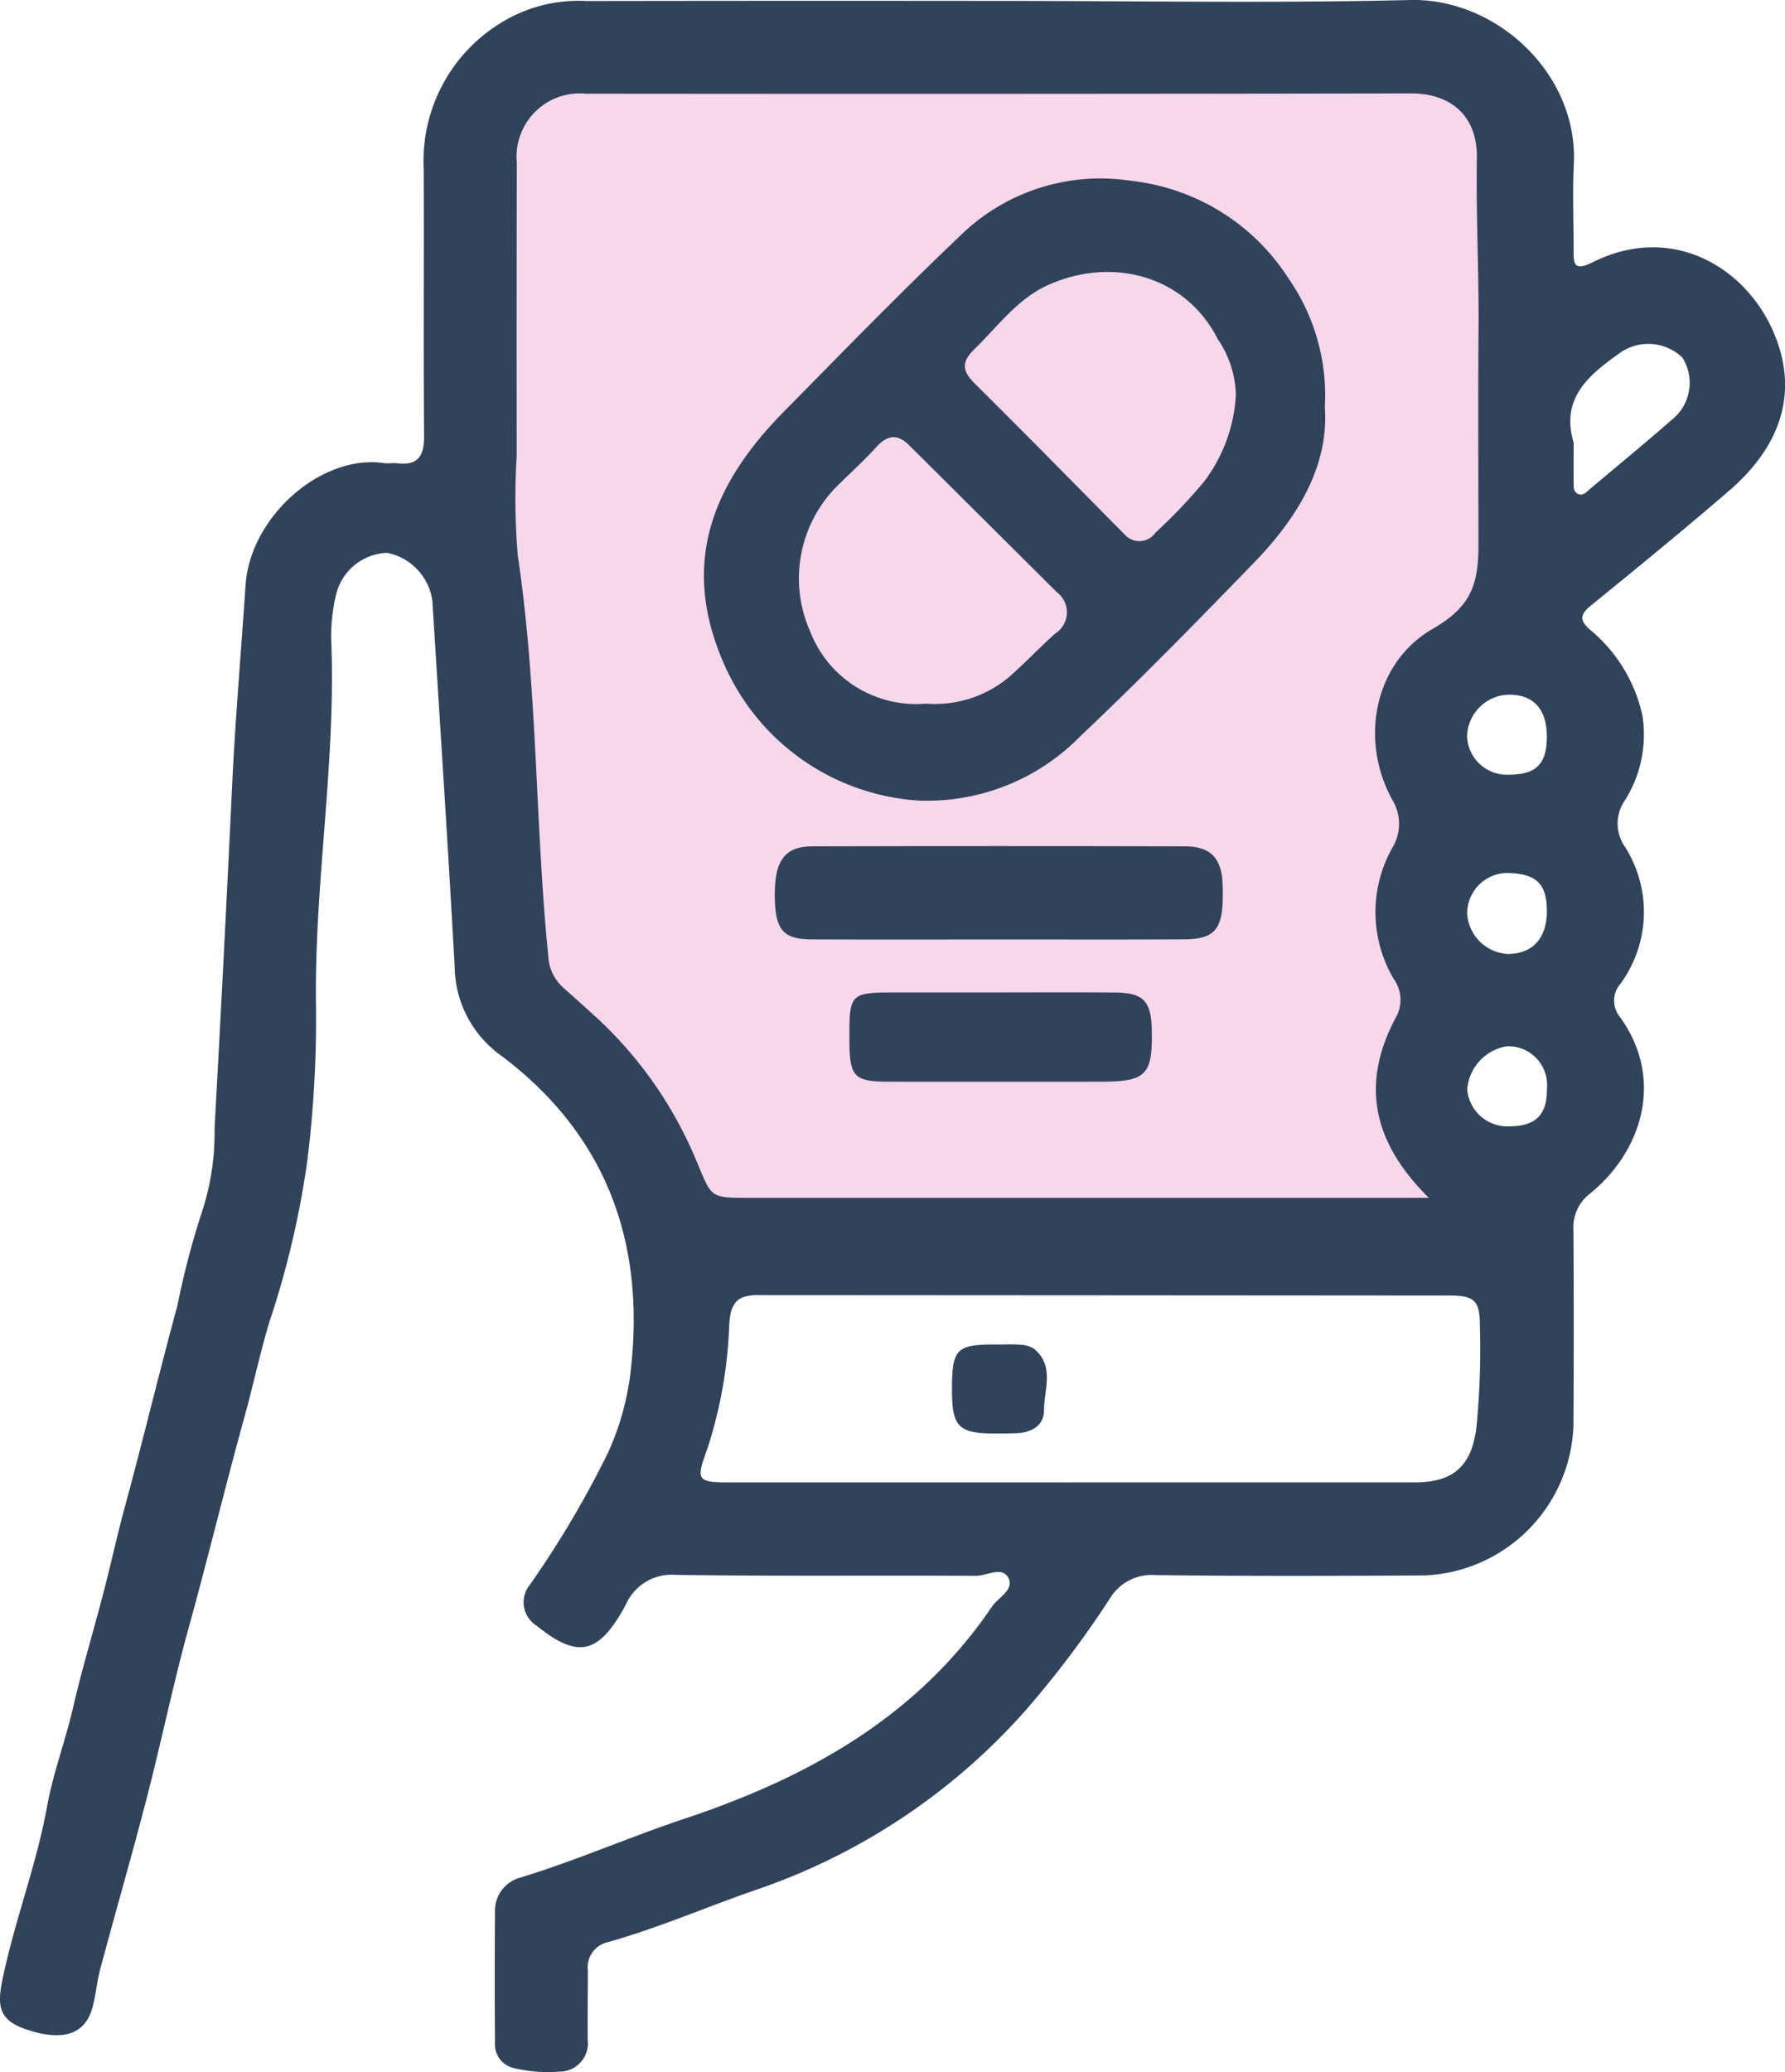
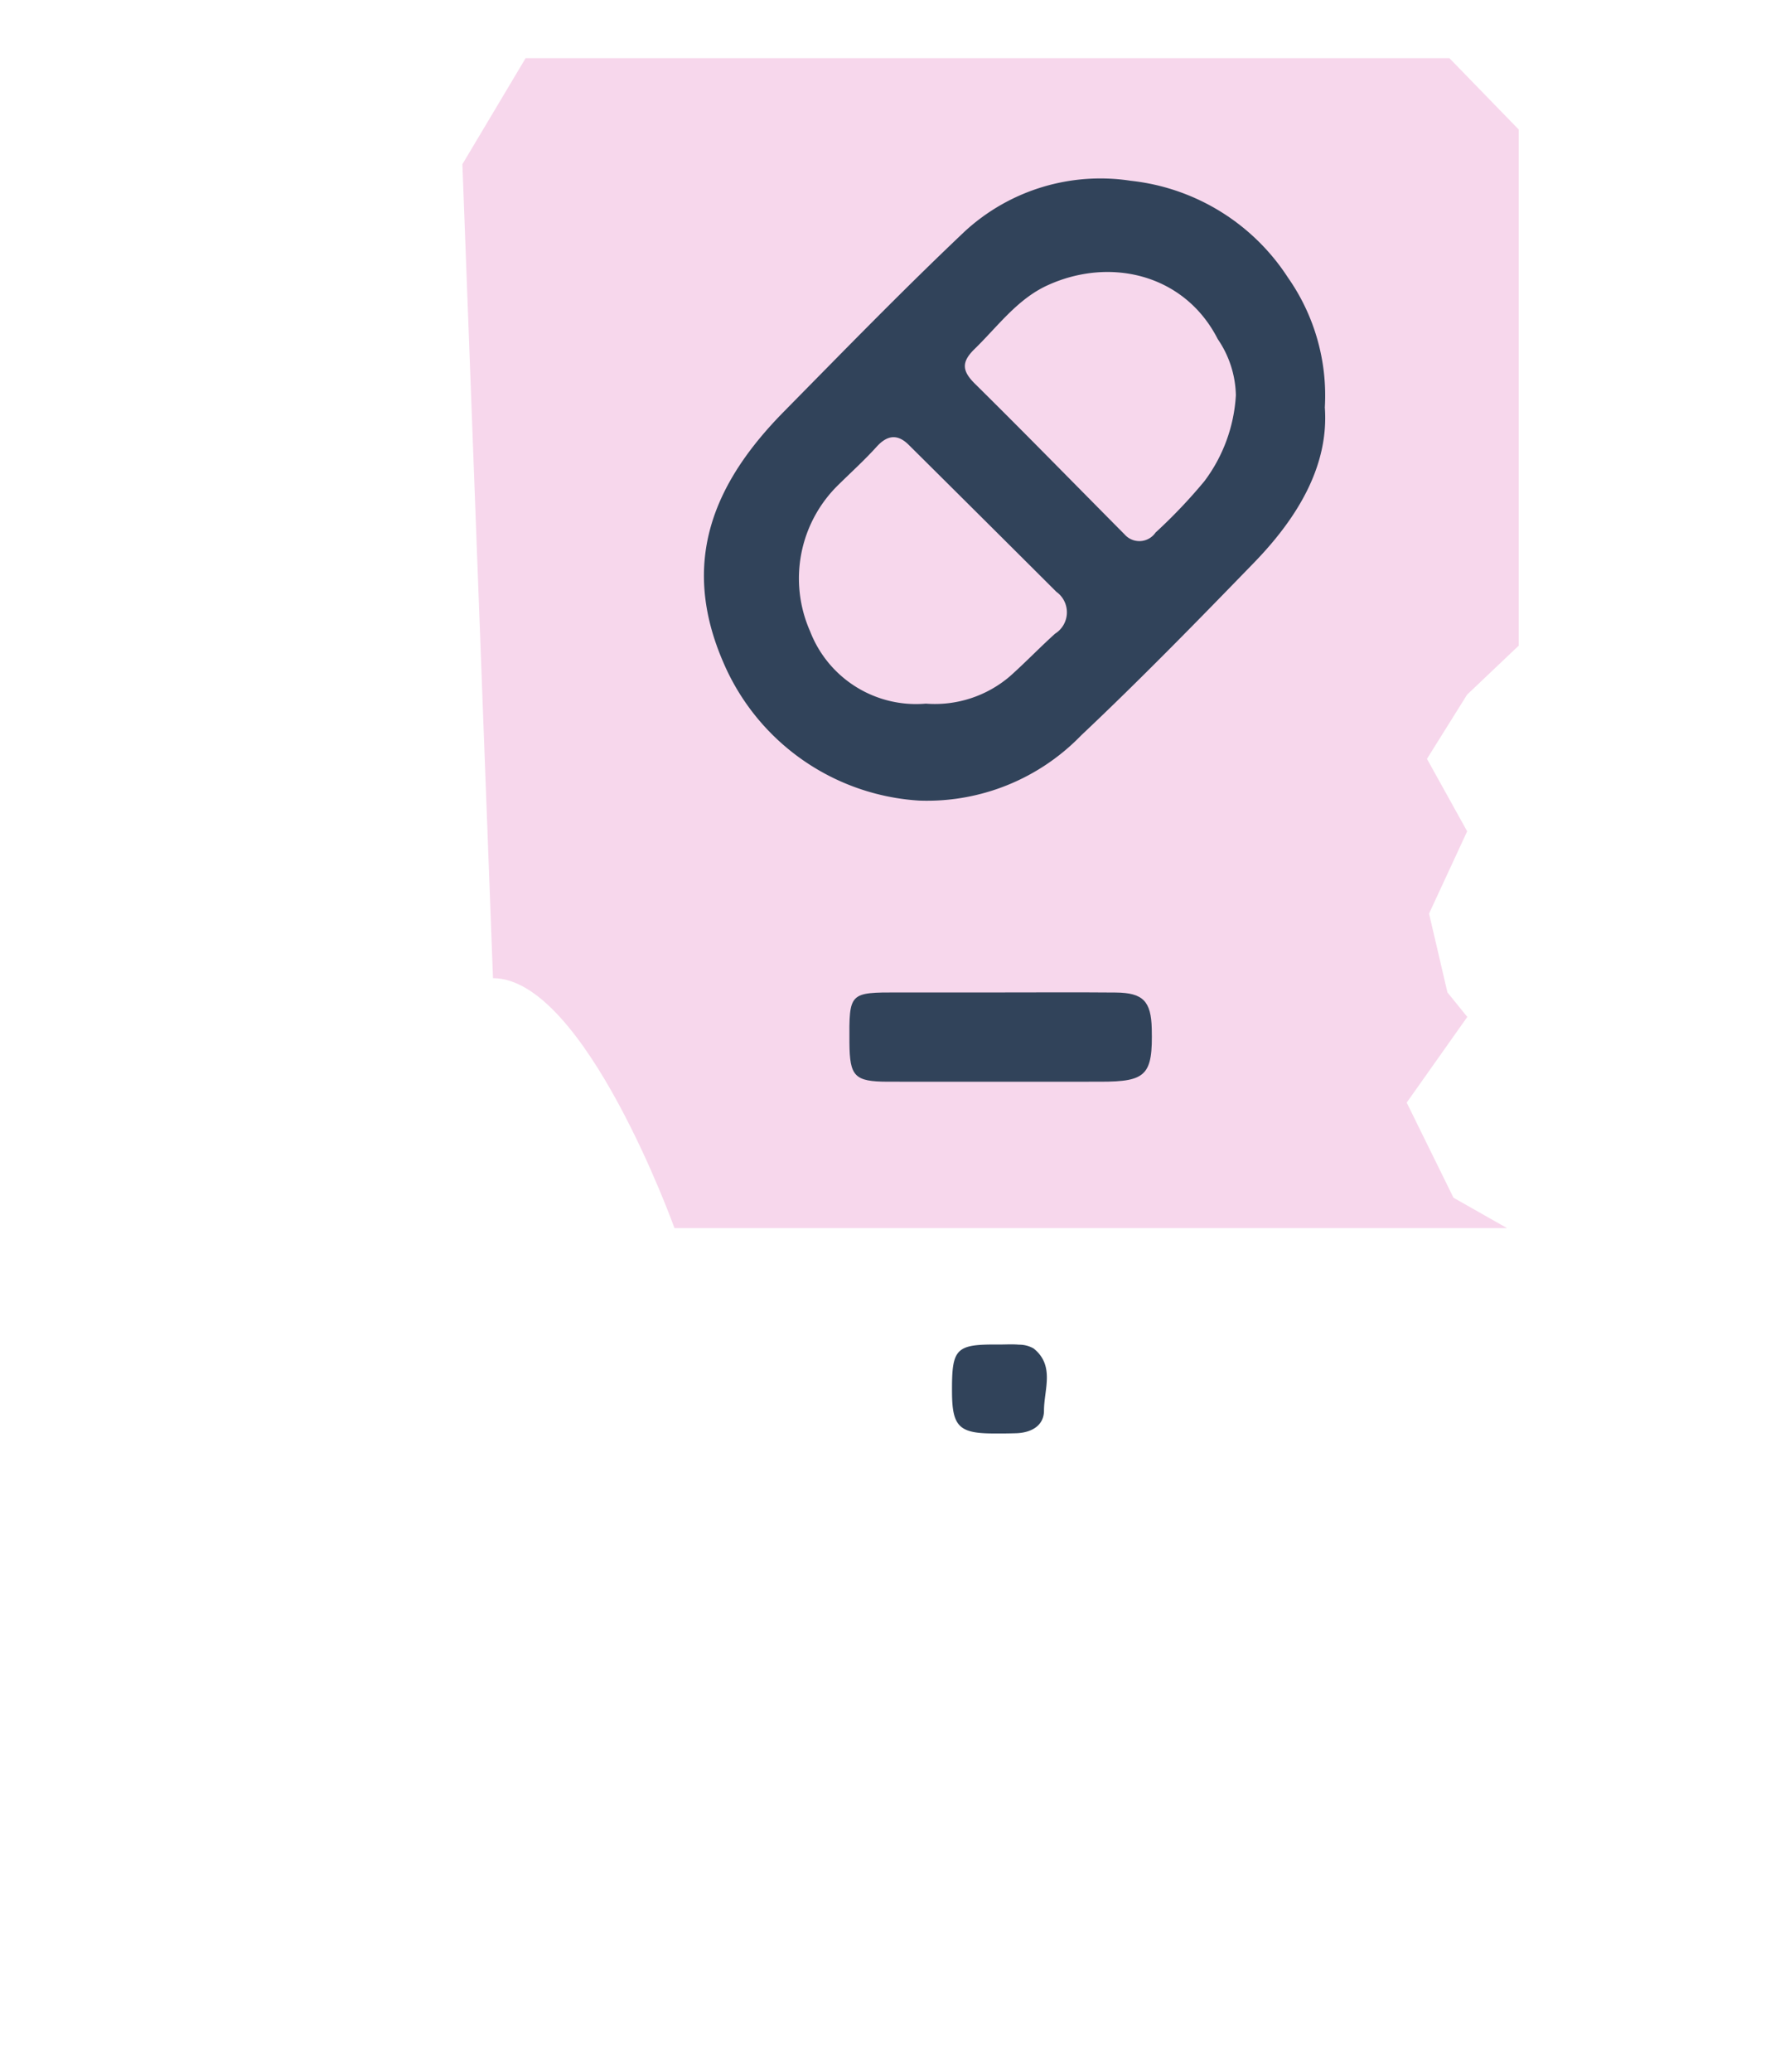
<svg xmlns="http://www.w3.org/2000/svg" viewBox="0 0 107.746 125.045">
  <path d="M115.032,77.132H64.777S59.361,62.051,53.822,62.051L51.975,12.936l3.816-6.4h55.762l4.185,4.308v31.14l-3.119,2.961-2.42,3.872,2.426,4.373-2.3,4.964,1.108,4.753,1.2,1.483-3.658,5.17L111.8,75.3Z" transform="translate(-24.064 -3.026)" fill="#f7d7ec" />
-   <path d="M60.476.055C68.693.055,76.913.2,85.125,0,90.3-.123,95.269,4.425,95,9.916c-.083,1.7-.008,3.4-.015,5.1,0,.84-.032,1.4,1.154.808,4.771-2.382,9.205.287,10.9,4.185,1.489,3.429.657,6.738-2.671,9.606-2.737,2.36-5.538,4.647-8.341,6.929-.664.541-.694.9-.041,1.46a9.3,9.3,0,0,1,3.149,5.149,7.422,7.422,0,0,1-1.046,5.131,2.456,2.456,0,0,0-.022,2.787,7.325,7.325,0,0,1-.265,8.306,1.542,1.542,0,0,0-.033,1.969c2.745,3.782,1.329,8.15-1.793,10.678a2.555,2.555,0,0,0-1,2.2q.033,5.906,0,11.812a9.385,9.385,0,0,1-9,9.03c-5.4.03-10.807.046-16.21-.02a2.946,2.946,0,0,0-2.778,1.42,60.139,60.139,0,0,1-5.163,6.833A38.177,38.177,0,0,1,45.62,114.042c-3.025,1.044-5.964,2.333-9.058,3.187a1.553,1.553,0,0,0-1.077,1.679c0,1.387-.022,2.774-.009,4.161a1.716,1.716,0,0,1-1.738,1.938,8.68,8.68,0,0,1-2.654-.2,1.468,1.468,0,0,1-1.205-1.569q-.028-3.959,0-7.919a2.06,2.06,0,0,1,1.518-2.018c3.361-1.021,6.575-2.441,9.906-3.551,7.4-2.463,14.046-6.117,18.572-12.8.382-.563,1.371-1.021.992-1.74s-1.3-.115-1.978-.12c-6.028-.037-12.057.031-18.085-.058a3.023,3.023,0,0,0-3.006,1.744c-.043.078-.078.161-.122.239-1.572,2.806-2.812,3.085-5.288,1.08a1.668,1.668,0,0,1-.4-2.473,59.526,59.526,0,0,0,4.7-7.936,16.314,16.314,0,0,0,1.4-5.128c.845-7.717-1.557-14.116-7.787-18.822a6.7,6.7,0,0,1-2.857-5.413c-.405-7.356-.89-14.709-1.345-22.063a3.432,3.432,0,0,0-2.724-2.9,3.285,3.285,0,0,0-3.086,2.507,10.971,10.971,0,0,0-.3,2.659c.317,7.481-1.047,14.889-.913,22.367a69.695,69.695,0,0,1-.518,9.091,54.715,54.715,0,0,1-2.285,9.752c-.574,1.878-.973,3.8-1.494,5.68-1.164,4.2-2.186,8.446-3.348,12.654C10.477,101.506,9.761,105,8.87,108.45s-1.882,6.872-2.806,10.313c-.207.773-.273,1.584-.479,2.358-.428,1.606-1.724,2.062-3.833,1.392-1.731-.549-1.961-1.3-1.616-3,.72-3.544,2.055-6.917,2.7-10.483.36-2.008,1.1-3.943,1.563-5.945.54-2.343,1.239-4.648,1.846-6.976.449-1.724.825-3.467,1.293-5.185,1.1-4.04,2.074-8.113,3.173-12.149A48.888,48.888,0,0,1,12.2,73.1a15.289,15.289,0,0,0,.75-5.015q.573-10.367,1.064-20.74c.192-4.016.541-8.02.807-12.029.273-4.121,4.56-7.925,8.355-7.371.263.038.538-.02.8.011,1.241.146,1.631-.425,1.622-1.631-.043-5.369,0-10.738-.022-16.107A9.774,9.774,0,0,1,31.017.948,8.936,8.936,0,0,1,35.424.061Q47.951.041,60.476.055M86.244,72.277c-3.481-3.438-4.119-7.014-1.9-11.047a2.171,2.171,0,0,0-.221-2.166,7.917,7.917,0,0,1-.068-7.925,2.778,2.778,0,0,0-.024-2.895c-2.027-3.731-.984-8.31,2.42-10.279,2.244-1.3,2.789-2.54,2.79-5.037,0-4.312-.031-8.634.006-12.949.031-3.466-.157-6.952-.1-10.421.043-2.733-1.757-3.926-3.964-3.922q-24.909.044-49.819.018a3.815,3.815,0,0,0-4.169,4.138q-.017,8.856-.006,17.712a41.348,41.348,0,0,0,.067,6.031c1.2,8.015,1.037,16.124,1.839,24.162a2.728,2.728,0,0,0,.886,1.883c.765.682,1.53,1.362,2.281,2.06a24.541,24.541,0,0,1,5.788,8.44c.909,2.127.756,2.2,3.007,2.2H86.244ZM64.652,89.449q10.374,0,20.748,0c2.384,0,3.426-1.033,3.716-3.293A47.741,47.741,0,0,0,89.328,80c0-1.506-.317-1.823-1.816-1.824q-20.881-.015-41.762-.026c-1.285,0-1.648.5-1.73,1.747a27.1,27.1,0,0,1-1.308,7.48c-.711,1.966-.7,2.076,1.461,2.076h20.48M94.988,26.694c0,.8-.006,1.609,0,2.414,0,.262-.023.572.275.7s.492-.117.692-.285c1.67-1.406,3.358-2.79,5-4.228a2.842,2.842,0,0,0,.591-3.724,2.981,2.981,0,0,0-3.908-.171c-1.827,1.3-3.424,2.7-2.654,5.294M93.37,44.449c0-1.638-.787-2.52-2.253-2.531a2.58,2.58,0,0,0-2.562,2.512,2.408,2.408,0,0,0,2.572,2.314c1.607-.007,2.245-.66,2.244-2.3m0,10.533c0-1.656-.636-2.267-2.407-2.3a2.435,2.435,0,0,0-2.4,2.5,2.6,2.6,0,0,0,2.423,2.386c1.513.008,2.382-.933,2.388-2.585m0,10.726a2.339,2.339,0,0,0-2.424-2.569,2.86,2.86,0,0,0-2.387,2.608,2.432,2.432,0,0,0,2.528,2.222c1.6,0,2.3-.692,2.283-2.261" transform="translate(0 0)" fill="#31435a" />
  <path d="M116.6,33.886c.26,3.513-1.615,6.651-4.272,9.391-3.423,3.529-6.861,7.051-10.435,10.423a12.954,12.954,0,0,1-9.77,3.935A13.781,13.781,0,0,1,80.3,49.308c-2.637-6.064-.593-10.842,3.645-15.141,3.607-3.66,7.192-7.348,10.922-10.879a12.089,12.089,0,0,1,10.026-3.054,12.959,12.959,0,0,1,9.479,5.836,12.4,12.4,0,0,1,2.231,7.817m-5.371-.7a6.209,6.209,0,0,0-1.094-3.4c-2-3.924-6.5-4.982-10.295-3.237-1.813.835-2.991,2.48-4.39,3.841-.8.78-.753,1.319.027,2.089,3.039,3,6.021,6.057,9.03,9.087a1.184,1.184,0,0,0,1.872-.105,31.694,31.694,0,0,0,2.949-3.1,9.538,9.538,0,0,0,1.9-5.177m-18.691,18.6A6.962,6.962,0,0,0,97.6,50.127c.934-.832,1.795-1.734,2.722-2.567a1.521,1.521,0,0,0,.077-2.522q-4.453-4.442-8.916-8.871c-.673-.668-1.295-.594-1.94.12-.716.793-1.512,1.514-2.275,2.265a7.888,7.888,0,0,0-1.735,8.872,6.855,6.855,0,0,0,7.007,4.358" transform="translate(-36.632 -9.325)" fill="#31435a" />
-   <path d="M100.545,100.711c-3.747,0-7.494.012-11.242-.005-1.716-.008-2.19-.586-2.214-2.575-.026-2.172.584-3.037,2.275-3.042q11.242-.027,22.483,0c1.563,0,2.232.734,2.279,2.334.009.313.007.626,0,.938-.047,1.779-.568,2.332-2.339,2.342-3.747.021-7.494.006-11.242.007" transform="translate(-40.322 -44.02)" fill="#31435a" />
-   <path d="M104.335,111.515c2.407,0,4.815-.016,7.223.005,1.646.015,2.131.526,2.17,2.181.067,2.8-.321,3.2-3.091,3.2-4.28,0-8.56.008-12.841,0-2.013-.005-2.3-.317-2.317-2.347-.02-3.043-.02-3.042,2.97-3.04q2.943,0,5.886,0" transform="translate(-44.206 -51.629)" fill="#31435a" />
+   <path d="M104.335,111.515c2.407,0,4.815-.016,7.223.005,1.646.015,2.131.526,2.17,2.181.067,2.8-.321,3.2-3.091,3.2-4.28,0-8.56.008-12.841,0-2.013-.005-2.3-.317-2.317-2.347-.02-3.043-.02-3.042,2.97-3.04" transform="translate(-44.206 -51.629)" fill="#31435a" />
  <path d="M109.851,151.075c.4,0,.8-.028,1.2.009a1.748,1.748,0,0,1,.89.231c1.291,1.04.624,2.478.622,3.74,0,.925-.77,1.341-1.678,1.372-.489.016-.978.018-1.468.014-1.979-.018-2.394-.446-2.406-2.473-.017-2.679.215-2.916,2.84-2.893" transform="translate(-49.546 -69.943)" fill="#31435a" />
</svg>